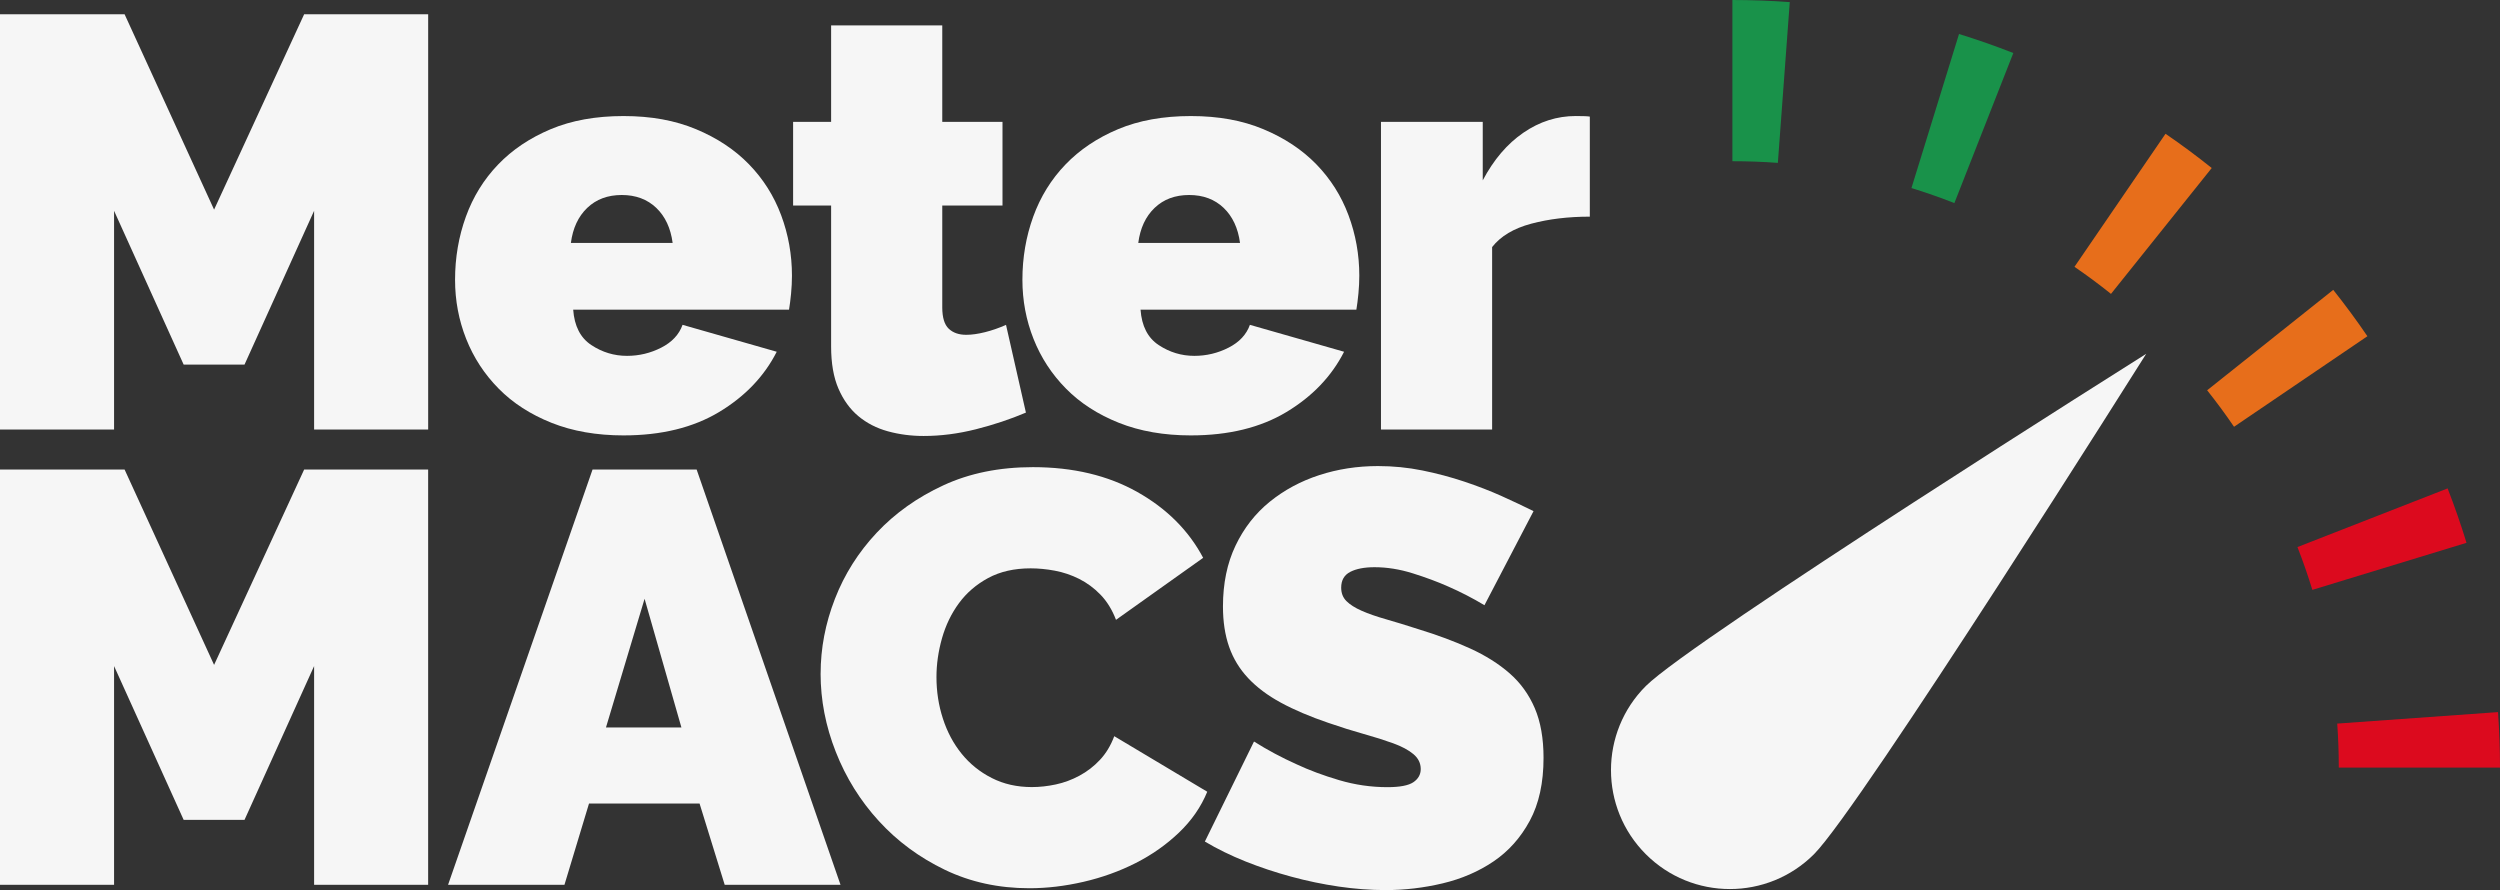
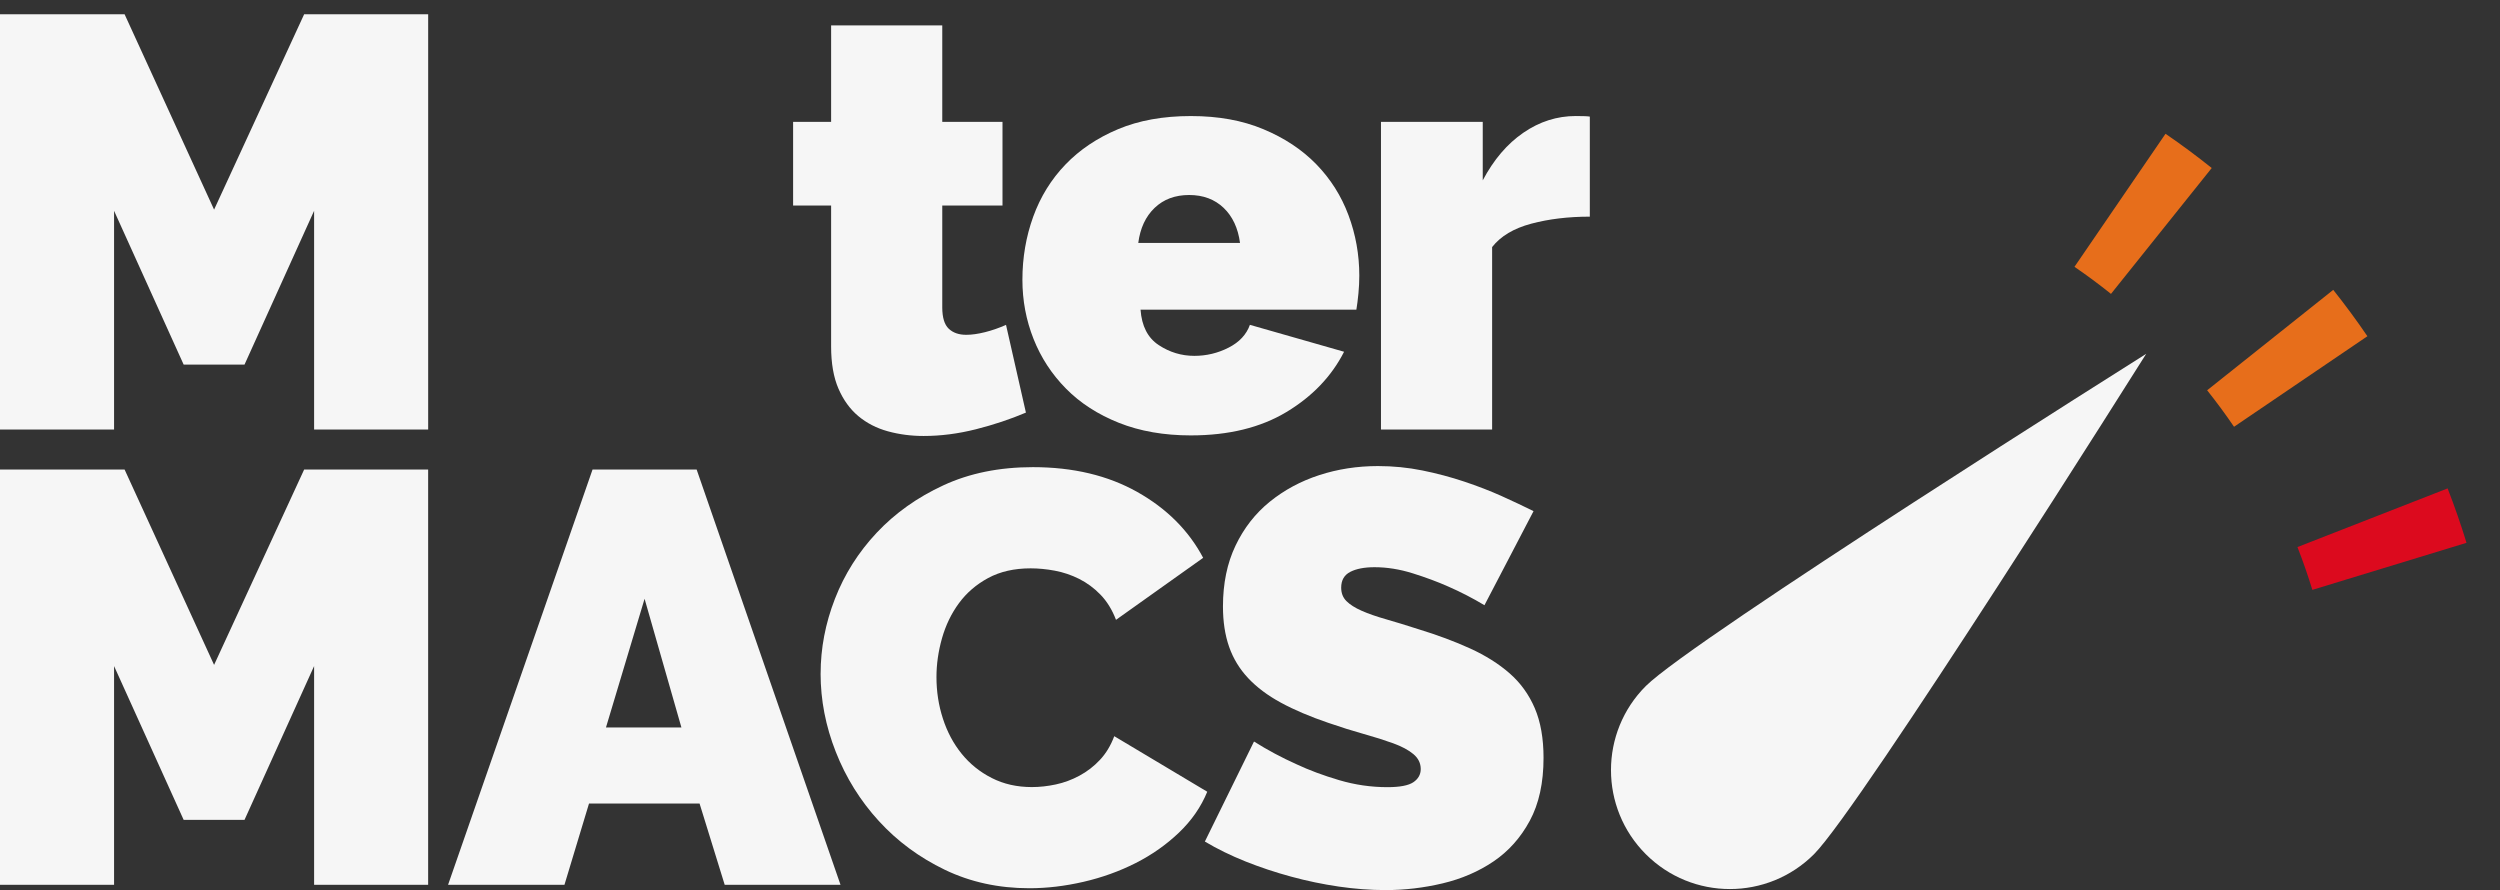
<svg xmlns="http://www.w3.org/2000/svg" id="erI4tWl3JSP1" viewBox="0 0 829.34 295.28" shape-rendering="geometricPrecision" text-rendering="geometricPrecision">
  <rect x="0" y="0" width="829.34" height="295.28" fill="#333333" stroke="none" />
  <g clip-path="url(#erI4tWl3JSP20)">
    <g>
      <path d="M711.99,117.35c0,0-94.82,150.61-110.22,166.02-15.41,15.41-40.39,15.41-55.79,0-15.41-15.41-15.41-40.39,0-55.79C561.39,212.17,712,117.36,712,117.36" fill="#f6f6f6" stroke-width="0" />
      <polygon points="104.2,142.5 104.2,69.93 81.11,120.96 60.93,120.96 37.84,69.93 37.84,142.5 0,142.5 0,4.73 41.33,4.73 71.02,69.54 100.9,4.73 142.04,4.73 142.04,142.5 104.2,142.5" fill="#f6f6f6" stroke-width="0" />
-       <path d="M206.85,144.44c-8.93,0-16.88-1.39-23.87-4.17-6.98-2.78-12.84-6.56-17.56-11.35-4.72-4.78-8.31-10.28-10.77-16.49s-3.69-12.74-3.69-19.6c0-7.37,1.2-14.36,3.59-20.96s5.95-12.35,10.67-17.27s10.54-8.83,17.46-11.74s14.97-4.36,24.16-4.36s17.07,1.45,24.06,4.36s12.84,6.79,17.56,11.64s8.28,10.48,10.67,16.88s3.59,13.1,3.59,20.08c0,1.94-.1,3.91-.29,5.92s-.42,3.78-.68,5.34h-71.6c.39,5.43,2.39,9.35,6.01,11.74c3.62,2.4,7.57,3.59,11.84,3.59c4.01,0,7.79-.9,11.35-2.72c3.56-1.81,5.92-4.33,7.08-7.57l31.24,8.93c-4.14,8.15-10.51,14.81-19.11,19.99-8.6,5.17-19.18,7.76-31.72,7.76m16.3-63.84c-.65-4.91-2.46-8.79-5.43-11.64-2.98-2.84-6.79-4.27-11.45-4.27s-8.47,1.42-11.45,4.27-4.79,6.73-5.43,11.64h33.76Z" fill="#f6f6f6" stroke-width="0" />
      <path d="M340.34,136.87c-5.17,2.2-10.7,4.04-16.59,5.53s-11.68,2.23-17.37,2.23c-4.14,0-8.09-.52-11.84-1.55s-7.02-2.72-9.8-5.04c-2.78-2.33-4.98-5.37-6.6-9.12s-2.43-8.41-2.43-13.97v-46.76h-12.61v-27.75h12.61v-32.02h36.87v32.02h19.98v27.75h-19.98v33.76c0,3.37.71,5.72,2.13,7.08s3.36,2.04,5.82,2.04c1.81,0,3.88-.29,6.21-.87s4.66-1.39,6.99-2.43l6.6,29.1h.01Z" fill="#f6f6f6" stroke-width="0" />
      <path d="M395.06,144.44c-8.93,0-16.88-1.39-23.87-4.17-6.98-2.78-12.84-6.56-17.56-11.35-4.72-4.78-8.31-10.28-10.77-16.49s-3.69-12.74-3.69-19.6c0-7.37,1.2-14.36,3.59-20.96s5.95-12.35,10.67-17.27s10.54-8.83,17.46-11.74s14.97-4.36,24.16-4.36s17.08,1.45,24.06,4.36s12.84,6.79,17.56,11.64s8.28,10.48,10.67,16.88s3.59,13.1,3.59,20.08c0,1.94-.1,3.91-.29,5.92-.2,2.01-.42,3.78-.68,5.34h-71.6c.39,5.43,2.39,9.35,6.01,11.74c3.62,2.4,7.57,3.59,11.84,3.59c4.01,0,7.79-.9,11.35-2.72c3.56-1.81,5.92-4.33,7.08-7.57l31.24,8.93c-4.14,8.15-10.51,14.81-19.11,19.99-8.6,5.17-19.18,7.76-31.73,7.76M411.36,80.6c-.65-4.91-2.46-8.79-5.43-11.64-2.98-2.84-6.79-4.27-11.45-4.27s-8.47,1.42-11.45,4.27-4.79,6.73-5.43,11.64h33.76Z" fill="#f6f6f6" stroke-width="0" />
      <path d="M527.39,71.87c-7.12,0-13.58.78-19.4,2.33s-10.16,4.14-13,7.76v60.54h-36.87v-102.07h33.76v19.4c3.62-6.85,8.12-12.13,13.49-15.81c5.37-3.69,11.16-5.53,17.37-5.53c2.46,0,4.01.07,4.66.19v33.18l-.01.01Z" fill="#f6f6f6" stroke-width="0" />
      <polygon points="104.2,293.53 104.2,220.96 81.11,271.99 60.93,271.99 37.84,220.96 37.84,293.53 0,293.53 0,155.76 41.33,155.76 71.02,220.57 100.9,155.76 142.03,155.76 142.03,293.53 104.2,293.53" fill="#f6f6f6" stroke-width="0" />
      <path d="M196.56,155.76h34.54l47.73,137.76h-38.42l-8.34-26.97h-36.67l-8.15,26.97h-38.61l47.93-137.76h-.01Zm29.49,85.57l-12.22-42.69-12.81,42.69h25.03Z" fill="#f6f6f6" stroke-width="0" />
      <path d="M272.23,223.48c0-8.41,1.58-16.69,4.75-24.84s7.79-15.46,13.87-21.93s13.45-11.71,22.12-15.72s18.56-6.02,29.69-6.02c13.32,0,24.87,2.75,34.64,8.25s17.04,12.78,21.83,21.83l-28.91,20.57c-1.29-3.36-3.01-6.14-5.14-8.34s-4.5-3.94-7.08-5.24c-2.59-1.29-5.27-2.2-8.05-2.72s-5.47-.78-8.05-.78c-5.43,0-10.12,1.07-14.07,3.2s-7.18,4.92-9.7,8.34c-2.52,3.43-4.4,7.31-5.63,11.64-1.23,4.34-1.84,8.63-1.84,12.9c0,4.79.71,9.38,2.14,13.78c1.42,4.4,3.49,8.28,6.21,11.64s6.04,6.05,9.99,8.05c3.94,2.01,8.37,3.01,13.29,3.01c2.59,0,5.24-.29,7.95-.87c2.72-.58,5.34-1.55,7.86-2.91s4.79-3.1,6.79-5.24c2-2.13,3.59-4.75,4.75-7.86l30.85,18.43c-2.07,5.05-5.21,9.58-9.41,13.58-4.2,4.01-8.99,7.37-14.36,10.09s-11.13,4.79-17.27,6.21c-6.15,1.42-12.13,2.13-17.95,2.13-10.22,0-19.57-2.04-28.04-6.11-8.47-4.08-15.78-9.47-21.93-16.2-6.15-6.72-10.9-14.36-14.26-22.9-3.37-8.54-5.05-17.2-5.05-26" fill="#f6f6f6" stroke-width="0" />
      <path d="M492.46,200.78c-3.88-2.33-7.89-4.4-12.03-6.21-3.49-1.55-7.41-3.01-11.74-4.37s-8.57-2.04-12.71-2.04c-3.36,0-6.05.52-8.05,1.55-2.01,1.04-3.01,2.78-3.01,5.24c0,1.81.58,3.3,1.75,4.46c1.16,1.16,2.84,2.23,5.04,3.2s4.88,1.91,8.05,2.81c3.17.91,6.76,2.01,10.77,3.3c6.34,1.94,12.06,4.07,17.17,6.4s9.48,5.08,13.1,8.25s6.4,7.02,8.34,11.55s2.91,10.03,2.91,16.49c0,8.28-1.52,15.23-4.56,20.86s-7.05,10.12-12.03,13.49-10.61,5.79-16.88,7.28c-6.28,1.49-12.58,2.23-18.92,2.23-5.05,0-10.22-.39-15.52-1.16-5.3-.78-10.58-1.87-15.82-3.3-5.24-1.42-10.28-3.1-15.14-5.04-4.85-1.94-9.35-4.14-13.48-6.6L416,245.99c4.52,2.85,9.25,5.37,14.16,7.57c4.14,1.94,8.83,3.69,14.07,5.24s10.57,2.33,16.01,2.33c4.14,0,7.02-.55,8.64-1.65c1.61-1.1,2.43-2.55,2.43-4.36c0-1.94-.81-3.59-2.43-4.95s-3.85-2.55-6.7-3.59c-2.85-1.03-6.11-2.07-9.8-3.1s-7.6-2.26-11.74-3.69c-6.08-2.07-11.32-4.3-15.72-6.69s-8.02-5.11-10.87-8.15-4.95-6.5-6.31-10.38-2.04-8.34-2.04-13.39c0-7.63,1.39-14.36,4.17-20.18s6.56-10.67,11.35-14.55s10.25-6.82,16.4-8.83c6.14-2,12.64-3.01,19.5-3.01c5.04,0,9.96.49,14.75,1.46c4.78.97,9.41,2.2,13.87,3.69s8.63,3.1,12.51,4.85s7.37,3.4,10.48,4.95l-16.3,31.24.03-.02Z" fill="#f6f6f6" stroke-width="0" />
-       <path d="M829.34,254.64h-53.48c0-4.84-.17-9.76-.52-14.6l53.34-3.81c.43,6.11.66,12.3.66,18.41" fill="#dc0a1e" stroke-width="0" />
      <path d="M767.09,195.68c-1.45-4.74-3.11-9.52-4.94-14.2l49.81-19.46c2.32,5.95,4.43,12.02,6.27,18.05l-51.14,15.61Z" fill="#dc0a1e" stroke-width="0" />
      <path d="M741.1,141.57c-2.77-4.09-5.78-8.16-8.91-12.1l41.83-33.31c3.98,5,7.79,10.17,11.33,15.38L741.1,141.58v-.01Z" fill="#e76e1b" stroke-width="0" />
      <path d="M700.29,97.49c-3.91-3.14-7.99-6.15-12.11-8.98l30.2-44.13c5.22,3.57,10.38,7.39,15.33,11.36L700.29,97.49Z" fill="#e76e1b" stroke-width="0" />
-       <path d="M648.34,67.37c-4.69-1.84-9.48-3.52-14.24-4.99l15.78-51.1c6.03,1.86,12.09,3.99,18.01,6.31L648.34,67.36v.01Z" fill="#19924a" stroke-width="0" />
-       <path d="M589.78,54.03c-4.98-.37-10.05-.55-15.08-.55v-53.48c6.34,0,12.75.24,19.03.7l-3.95,53.33Z" fill="#19924a" stroke-width="0" />
    </g>
    <clipPath id="erI4tWl3JSP20">
      <rect width="829.34" height="295.28" rx="0" ry="0" fill="none" stroke-width="0" />
    </clipPath>
  </g>
</svg>